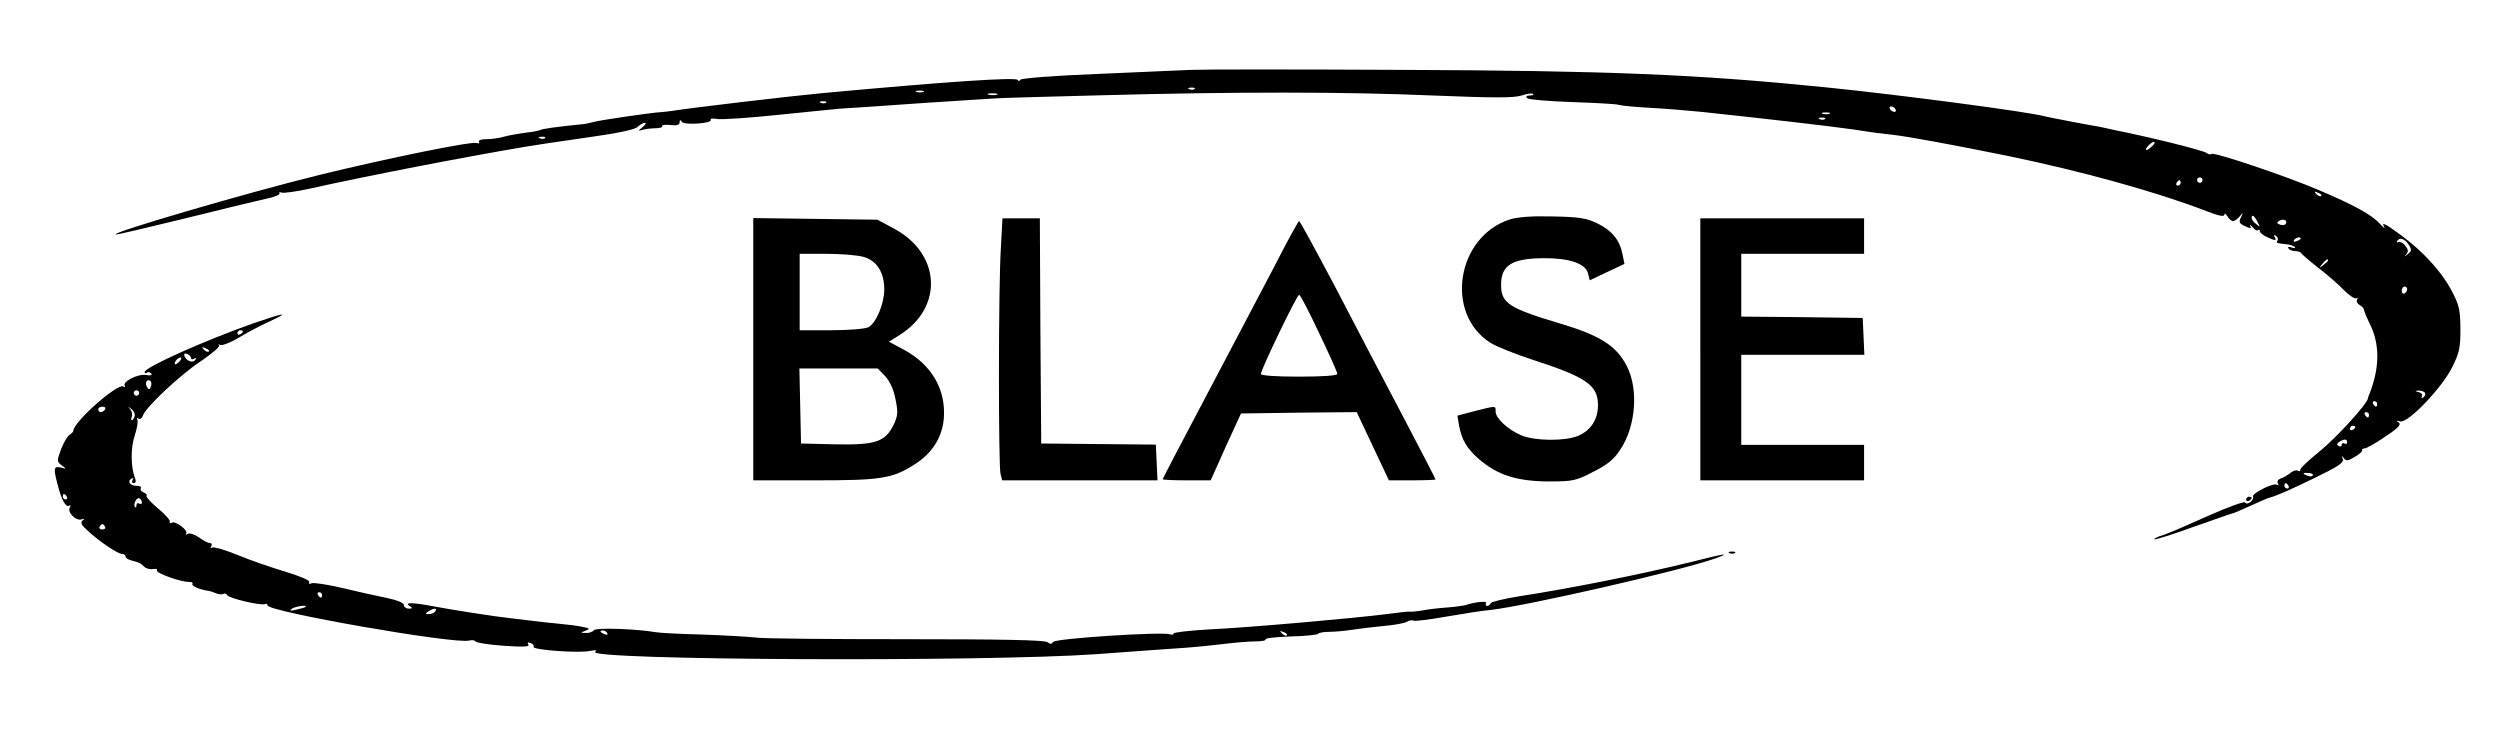
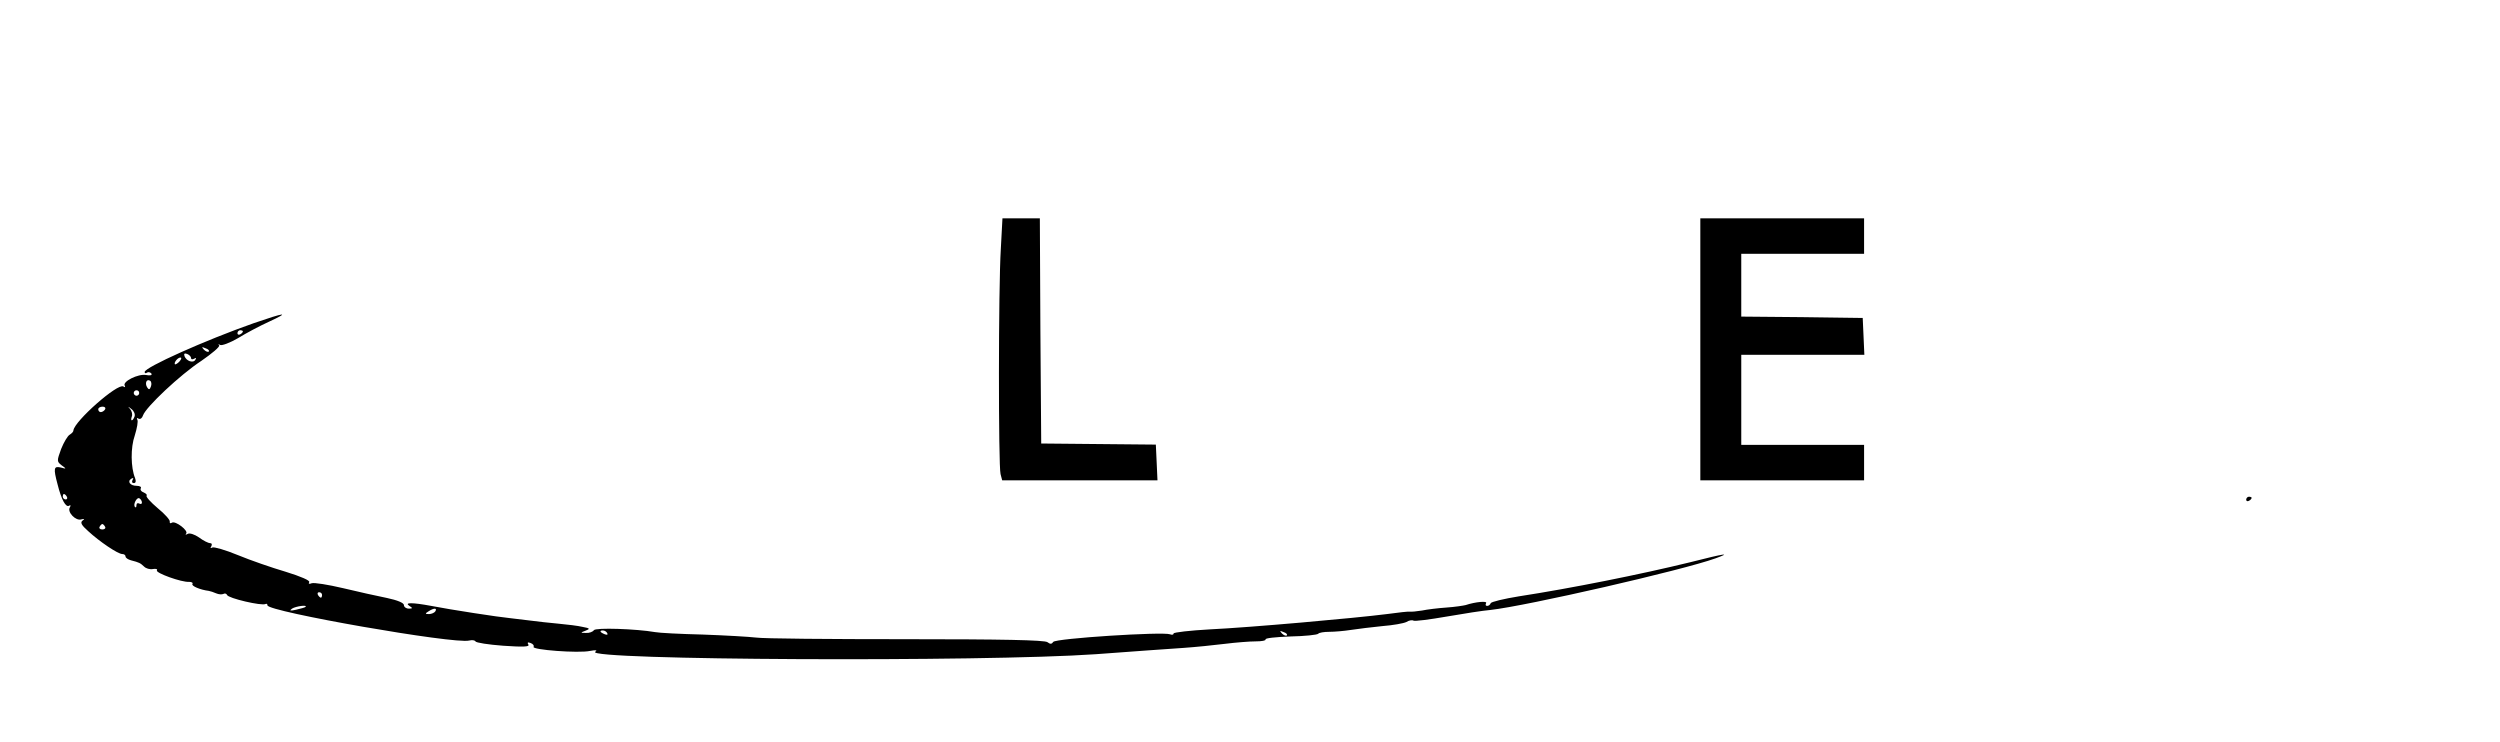
<svg xmlns="http://www.w3.org/2000/svg" version="1.0" width="916pt" height="272pt" viewBox="0 0 916 272" preserveAspectRatio="xMidYMid meet">
  <g transform="translate(0,272) scale(0.1,-0.1)" fill="#000000" stroke="none">
-     <path d="M4365 2464 c-38 -2 -194 -8 -345 -15 -158 -6 -278 -16 -281 -21 -4 -6 -8 -6 -10 -1 -5 11 -258 -6 -714 -48 -109 -10 -492 -55 -550 -65 -16 -2 -37 -5 -45 -5 -35 -2 -227 -30 -245 -36 -11 -3 -29 -7 -40 -8 -99 -10 -150 -17 -157 -22 -5 -2 -28 -7 -51 -9 -23 -3 -58 -9 -77 -14 -19 -6 -50 -10 -68 -10 -19 0 -31 -4 -27 -10 3 -5 0 -7 -8 -4 -19 7 -323 -55 -577 -117 -272 -67 -779 -216 -745 -218 6 -1 119 26 250 58 132 33 266 65 297 72 32 6 55 16 52 20 -3 5 1 6 9 3 7 -2 54 4 103 15 201 45 566 116 799 155 17 3 110 17 208 31 116 16 184 30 193 40 9 8 20 15 27 15 6 0 2 -7 -9 -16 -17 -14 -17 -15 -1 -10 10 3 32 6 48 6 17 0 28 4 25 8 -2 4 11 6 30 4 24 -3 34 0 34 9 0 10 3 11 8 3 8 -14 115 -6 106 7 -3 5 8 6 23 3 15 -3 120 4 233 16 113 12 212 21 220 22 8 0 141 9 295 20 154 10 291 19 305 19 14 1 176 5 360 10 485 13 885 13 1212 -1 223 -9 295 -9 323 0 20 7 39 9 42 6 4 -3 -2 -6 -12 -6 -12 0 -16 -3 -9 -10 5 -5 79 -11 164 -14 85 -3 162 -7 170 -10 8 -3 60 -8 115 -11 55 -3 141 -10 190 -15 243 -26 470 -52 560 -65 55 -9 118 -17 140 -19 50 -5 223 -37 420 -77 267 -55 544 -131 728 -202 45 -18 67 -22 67 -14 0 7 5 4 11 -5 5 -10 15 -18 21 -18 6 0 17 8 25 18 13 16 13 15 4 -4 -9 -18 -6 -23 15 -33 20 -9 24 -8 19 1 -4 7 0 5 8 -4 8 -10 17 -15 20 -11 4 3 7 2 7 -4 0 -5 11 -15 25 -21 32 -15 38 -15 29 0 -4 7 -3 8 5 4 6 -4 9 -12 6 -17 -6 -9 -5 -10 33 -14 12 -1 26 -6 30 -10 4 -5 -1 -5 -11 -2 -11 4 -16 3 -12 -3 3 -6 15 -10 25 -10 10 0 20 -4 22 -8 2 -4 30 -28 63 -54 33 -25 75 -62 94 -82 19 -19 39 -32 44 -29 6 3 7 1 3 -5 -3 -6 1 -15 10 -20 9 -5 16 -13 16 -18 0 -5 9 -26 19 -47 39 -75 39 -160 2 -257 -4 -8 -7 -17 -7 -20 -4 -22 -115 -143 -176 -193 -41 -33 -74 -64 -72 -69 1 -5 -2 -6 -8 -3 -6 4 -19 0 -28 -8 -9 -7 -25 -17 -35 -20 -11 -4 -15 -12 -11 -18 4 -7 3 -9 -4 -5 -13 8 -94 -33 -87 -44 3 -4 -2 -13 -9 -19 -9 -7 -17 -8 -20 -2 -3 5 -63 -17 -133 -48 -71 -32 -145 -64 -166 -71 -21 -6 -36 -14 -34 -16 2 -3 68 18 145 46 77 27 142 50 145 50 2 0 31 12 63 27 33 15 61 27 64 28 26 6 72 26 167 72 89 43 111 57 107 71 -5 13 -4 14 4 3 8 -11 15 -10 40 5 17 10 29 21 27 24 -2 4 2 7 9 7 6 0 41 19 75 43 49 32 60 45 50 52 -11 7 -9 8 5 4 27 -9 153 122 191 199 26 52 30 71 30 140 -1 71 -4 87 -34 143 -37 69 -104 142 -186 202 -57 42 -71 48 -59 28 3 -7 -4 -1 -17 13 -29 32 -94 68 -224 123 -119 51 -384 140 -392 132 -4 -3 -11 -2 -17 3 -12 10 -214 60 -341 85 -16 4 -41 9 -55 12 -14 2 -61 11 -104 19 -43 8 -86 17 -95 19 -50 15 -524 78 -801 106 -474 48 -804 61 -1555 64 -385 2 -731 2 -770 0z m12 -70 c-3 -3 -12 -4 -19 -1 -8 3 -5 6 6 6 11 1 17 -2 13 -5z m-994 -11 c-7 -2 -19 -2 -25 0 -7 3 -2 5 12 5 14 0 19 -2 13 -5z m270 -10 c-7 -2 -21 -2 -30 0 -10 3 -4 5 12 5 17 0 24 -2 18 -5z m-626 -29 c-3 -3 -12 -4 -19 -1 -8 3 -5 6 6 6 11 1 17 -2 13 -5z m3918 -24 c3 -5 2 -10 -4 -10 -5 0 -13 5 -16 10 -3 6 -2 10 4 10 5 0 13 -4 16 -10z m-242 -17 c-7 -2 -19 -2 -25 0 -7 3 -2 5 12 5 14 0 19 -2 13 -5z m-16 -19 c-3 -3 -12 -4 -19 -1 -8 3 -5 6 6 6 11 1 17 -2 13 -5z m-4690 -70 c-3 -3 -12 -4 -19 -1 -8 3 -5 6 6 6 11 1 17 -2 13 -5z m5889 -29 c-8 -8 -18 -15 -22 -15 -3 0 -1 7 6 15 7 8 17 15 22 15 5 0 3 -7 -6 -15z m184 -125 c0 -5 -4 -10 -10 -10 -5 0 -10 5 -10 10 0 6 5 10 10 10 6 0 10 -4 10 -10z m-80 -10 c0 -5 -5 -10 -11 -10 -5 0 -7 5 -4 10 3 6 8 10 11 10 2 0 4 -4 4 -10z m515 -48 c-3 -3 -11 0 -18 7 -9 10 -8 11 6 5 10 -3 15 -9 12 -12z m-234 -94 c11 -21 11 -22 -4 -9 -10 7 -17 17 -17 22 0 15 9 10 21 -13z m104 -8 c-3 -5 -13 -6 -21 -3 -12 4 -13 8 -3 14 15 9 32 2 24 -11z m55 -54 c0 -2 -7 -7 -16 -10 -8 -3 -12 -2 -9 4 6 10 25 14 25 6z m397 -25 c10 -16 9 -22 -5 -32 -14 -11 -15 -11 -5 0 8 10 7 17 -5 32 -8 10 -20 15 -25 12 -6 -3 -7 -1 -3 5 9 14 28 7 43 -17z m-297 -55 c0 -2 -8 -10 -17 -17 -16 -13 -17 -12 -4 4 13 16 21 21 21 13z m290 -105 c0 -6 -4 -13 -10 -16 -5 -3 -10 1 -10 9 0 9 5 16 10 16 6 0 10 -4 10 -9z m65 -380 c3 -5 0 -13 -6 -17 -7 -4 -9 -3 -5 4 3 6 -2 13 -11 15 -16 4 -16 5 -1 6 9 0 19 -3 23 -8z m-175 -41 c0 -5 -2 -10 -4 -10 -3 0 -8 5 -11 10 -3 6 -1 10 4 10 6 0 11 -4 11 -10z m-30 -40 c0 -5 -2 -10 -4 -10 -3 0 -8 5 -11 10 -3 6 -1 10 4 10 6 0 11 -4 11 -10z m-50 -44 c0 -3 -4 -8 -10 -11 -5 -3 -10 -1 -10 4 0 6 5 11 10 11 6 0 10 -2 10 -4z m-30 -57 c0 -5 -4 -7 -10 -4 -5 3 -10 1 -10 -5 0 -6 -5 -8 -11 -4 -8 4 -7 9 2 15 19 12 29 11 29 -2z m-126 -121 c-3 -4 -11 -5 -19 -1 -21 7 -19 12 4 10 11 0 18 -5 15 -9z m-89 -38 c3 -5 1 -10 -4 -10 -6 0 -11 5 -11 10 0 6 2 10 4 10 3 0 8 -4 11 -10z" />
-     <path d="M5532 1916 c-195 -63 -240 -345 -71 -452 22 -14 93 -42 157 -63 195 -63 237 -93 237 -165 0 -53 -26 -93 -73 -113 -48 -20 -158 -19 -208 2 -48 20 -94 62 -94 87 0 22 4 22 -76 2 l-64 -17 6 -36 c10 -54 29 -85 75 -125 67 -57 137 -79 251 -80 91 0 102 2 165 35 52 26 76 45 100 82 57 85 67 221 24 305 -38 75 -98 113 -246 157 -187 56 -215 74 -215 142 0 71 40 96 154 97 94 1 154 -19 164 -54 l7 -27 63 30 64 30 -7 35 c-10 52 -38 87 -93 114 -40 19 -65 23 -162 25 -77 2 -129 -2 -158 -11z" />
-     <path d="M2760 1441 l0 -481 223 0 c246 0 286 6 369 59 63 40 100 98 106 166 9 107 -44 199 -147 254 l-54 29 40 25 c160 101 150 296 -19 388 l-63 34 -227 3 -228 3 0 -480z m403 338 c49 -13 77 -57 77 -119 0 -53 -30 -124 -58 -139 -12 -6 -73 -11 -136 -11 l-116 0 0 140 0 140 98 0 c53 0 114 -5 135 -11z m80 -437 c17 -18 31 -48 38 -84 10 -49 9 -61 -7 -95 -31 -62 -66 -74 -214 -71 l-125 3 -3 138 -3 137 144 0 143 0 27 -28z" />
    <path d="M3667 1808 c-9 -142 -9 -795 -1 -825 l6 -23 285 0 284 0 -3 66 -3 65 -210 2 -210 2 -3 413 -2 412 -69 0 -68 0 -6 -112z" />
    <path d="M6230 1440 l0 -480 300 0 300 0 0 65 0 65 -225 0 -225 0 0 165 0 165 225 0 226 0 -3 68 -3 67 -222 3 -223 2 0 115 0 115 225 0 225 0 0 65 0 65 -300 0 -300 0 0 -480z" />
-     <path d="M4671 1747 c-47 -89 -158 -301 -248 -471 -90 -170 -163 -310 -163 -312 0 -2 40 -4 88 -4 l88 0 55 123 56 122 212 3 212 2 59 -125 59 -125 85 0 c48 0 86 2 86 3 0 2 -55 109 -123 238 -68 129 -179 341 -247 472 -69 130 -127 237 -130 237 -3 0 -43 -73 -89 -163z m162 -247 c37 -77 67 -144 67 -150 0 -6 -51 -10 -140 -10 -89 0 -140 4 -140 10 0 16 132 290 140 290 4 0 37 -63 73 -140z" />
    <path d="M930 1536 c-179 -63 -400 -162 -400 -179 0 -5 4 -6 9 -2 5 3 12 1 16 -4 3 -6 -5 -8 -20 -5 -29 5 -87 -24 -78 -39 3 -6 1 -7 -5 -3 -21 13 -180 -128 -183 -161 0 -5 -6 -11 -14 -16 -7 -4 -21 -27 -31 -52 -16 -44 -16 -46 2 -60 18 -13 18 -14 -3 -8 -26 6 -28 -2 -12 -62 14 -56 30 -85 42 -78 6 4 7 1 3 -6 -11 -17 22 -51 42 -44 12 3 13 2 5 -4 -10 -7 -5 -17 20 -39 41 -38 109 -84 125 -84 7 0 12 -4 12 -9 0 -5 9 -11 20 -14 31 -8 34 -10 48 -23 7 -7 21 -11 32 -9 11 2 18 0 15 -5 -6 -9 90 -44 118 -42 9 0 15 -3 12 -8 -4 -7 28 -21 60 -25 6 -1 18 -5 27 -9 9 -4 21 -5 27 -2 5 3 11 1 13 -4 4 -12 128 -41 141 -33 4 2 7 0 7 -5 0 -23 686 -143 739 -129 11 3 21 1 23 -3 2 -5 48 -12 102 -16 73 -5 97 -4 92 4 -5 8 -2 10 8 6 9 -3 14 -10 11 -14 -7 -11 165 -24 207 -15 22 4 28 3 19 -3 -45 -31 1419 -38 1834 -9 132 10 276 20 320 23 44 3 113 10 153 15 40 5 91 9 113 9 22 0 38 3 36 7 -3 5 38 9 91 11 53 1 99 6 102 10 3 4 21 7 40 7 19 0 55 3 80 7 25 4 77 10 115 14 39 3 78 10 88 15 9 6 21 8 26 5 4 -3 59 4 122 15 63 11 134 22 159 24 135 15 706 146 825 189 61 22 38 19 -92 -14 -179 -44 -439 -96 -628 -125 -55 -9 -101 -20 -103 -25 -2 -6 -8 -10 -13 -10 -6 0 -7 4 -4 10 6 9 -39 5 -75 -7 -8 -2 -40 -7 -70 -9 -30 -2 -71 -7 -90 -11 -19 -3 -39 -5 -44 -4 -4 1 -42 -3 -85 -9 -118 -15 -501 -49 -648 -56 -73 -4 -133 -11 -133 -15 0 -5 -6 -6 -13 -3 -27 10 -420 -15 -428 -28 -5 -8 -11 -9 -21 -1 -9 8 -169 11 -518 11 -278 0 -525 2 -550 6 -25 3 -112 8 -195 11 -82 2 -161 6 -175 9 -69 12 -218 17 -224 7 -4 -6 -17 -11 -29 -10 -21 0 -21 1 -2 8 18 7 17 9 -10 14 -16 4 -57 9 -90 12 -33 3 -78 8 -100 11 -22 3 -56 7 -75 9 -43 4 -218 31 -290 45 -70 13 -100 13 -80 0 13 -8 12 -10 -2 -10 -10 0 -18 6 -18 13 0 8 -24 18 -62 26 -35 7 -107 23 -161 36 -55 13 -106 21 -115 18 -9 -4 -13 -2 -9 4 4 6 -31 21 -86 38 -51 15 -129 42 -175 61 -46 19 -88 31 -94 28 -7 -4 -8 -2 -4 4 4 7 2 12 -4 12 -7 0 -25 9 -41 21 -16 11 -34 17 -41 13 -7 -4 -10 -4 -6 1 10 10 -39 48 -52 40 -6 -4 -9 -2 -8 4 2 5 -18 28 -44 49 -26 22 -44 42 -41 46 3 3 -2 8 -11 12 -9 3 -13 10 -10 15 3 5 -4 9 -15 9 -24 0 -36 16 -20 26 8 4 9 3 5 -4 -4 -7 -2 -12 4 -12 8 0 9 7 5 18 -16 39 -17 112 -1 157 8 26 13 52 9 58 -3 5 -1 7 5 3 6 -3 13 2 16 12 10 30 136 149 214 200 39 27 69 52 65 57 -5 4 -3 5 4 1 6 -3 36 8 65 25 29 18 80 45 113 60 80 37 61 35 -55 -5z m-40 -30 c0 -3 -4 -8 -10 -11 -5 -3 -10 -1 -10 4 0 6 5 11 10 11 6 0 10 -2 10 -4z m-125 -74 c-3 -3 -11 0 -18 7 -9 10 -8 11 6 5 10 -3 15 -9 12 -12z m-65 -24 c0 -5 5 -6 12 -2 7 4 8 3 4 -4 -8 -14 -33 -5 -40 13 -3 9 0 12 10 8 7 -3 14 -9 14 -15z m-42 -12 c-7 -8 -15 -12 -17 -11 -5 6 10 25 20 25 5 0 4 -6 -3 -14z m-105 -92 c-4 -12 -8 -13 -14 -3 -9 15 -2 32 11 24 5 -3 6 -13 3 -21z m-43 -24 c0 -5 -4 -10 -10 -10 -5 0 -10 5 -10 10 0 6 5 10 10 10 6 0 10 -4 10 -10z m-125 -60 c-3 -5 -10 -10 -16 -10 -5 0 -9 5 -9 10 0 6 7 10 16 10 8 0 12 -4 9 -10z m108 -26 c-3 -8 -7 -14 -10 -14 -3 0 -3 6 0 14 3 7 0 20 -6 27 -10 11 -9 11 5 0 9 -7 14 -19 11 -27z m-248 -294 c3 -5 1 -10 -4 -10 -6 0 -11 5 -11 10 0 6 2 10 4 10 3 0 8 -4 11 -10z m275 -21 c0 -6 -4 -7 -10 -4 -5 3 -10 1 -10 -6 0 -7 -2 -10 -5 -7 -9 8 6 38 16 32 5 -3 9 -10 9 -15z m-135 -89 c3 -5 -1 -10 -10 -10 -9 0 -13 5 -10 10 3 6 8 10 10 10 2 0 7 -4 10 -10z m795 -250 c0 -5 -2 -10 -4 -10 -3 0 -8 5 -11 10 -3 6 -1 10 4 10 6 0 11 -4 11 -10z m-61 -44 c-2 -2 -17 -6 -34 -10 -22 -5 -26 -4 -15 4 14 9 59 15 49 6z m476 -16 c-3 -5 -14 -10 -23 -10 -15 0 -15 2 -2 10 20 13 33 13 25 0z m630 -80 c3 -6 -1 -7 -9 -4 -18 7 -21 14 -7 14 6 0 13 -4 16 -10z m2490 -8 c-3 -3 -11 0 -18 7 -9 10 -8 11 6 5 10 -3 15 -9 12 -12z" />
    <path d="M8230 889 c0 -5 5 -7 10 -4 6 3 10 8 10 11 0 2 -4 4 -10 4 -5 0 -10 -5 -10 -11z" />
-     <path d="M6338 693 c7 -3 16 -2 19 1 4 3 -2 6 -13 5 -11 0 -14 -3 -6 -6z" />
  </g>
</svg>